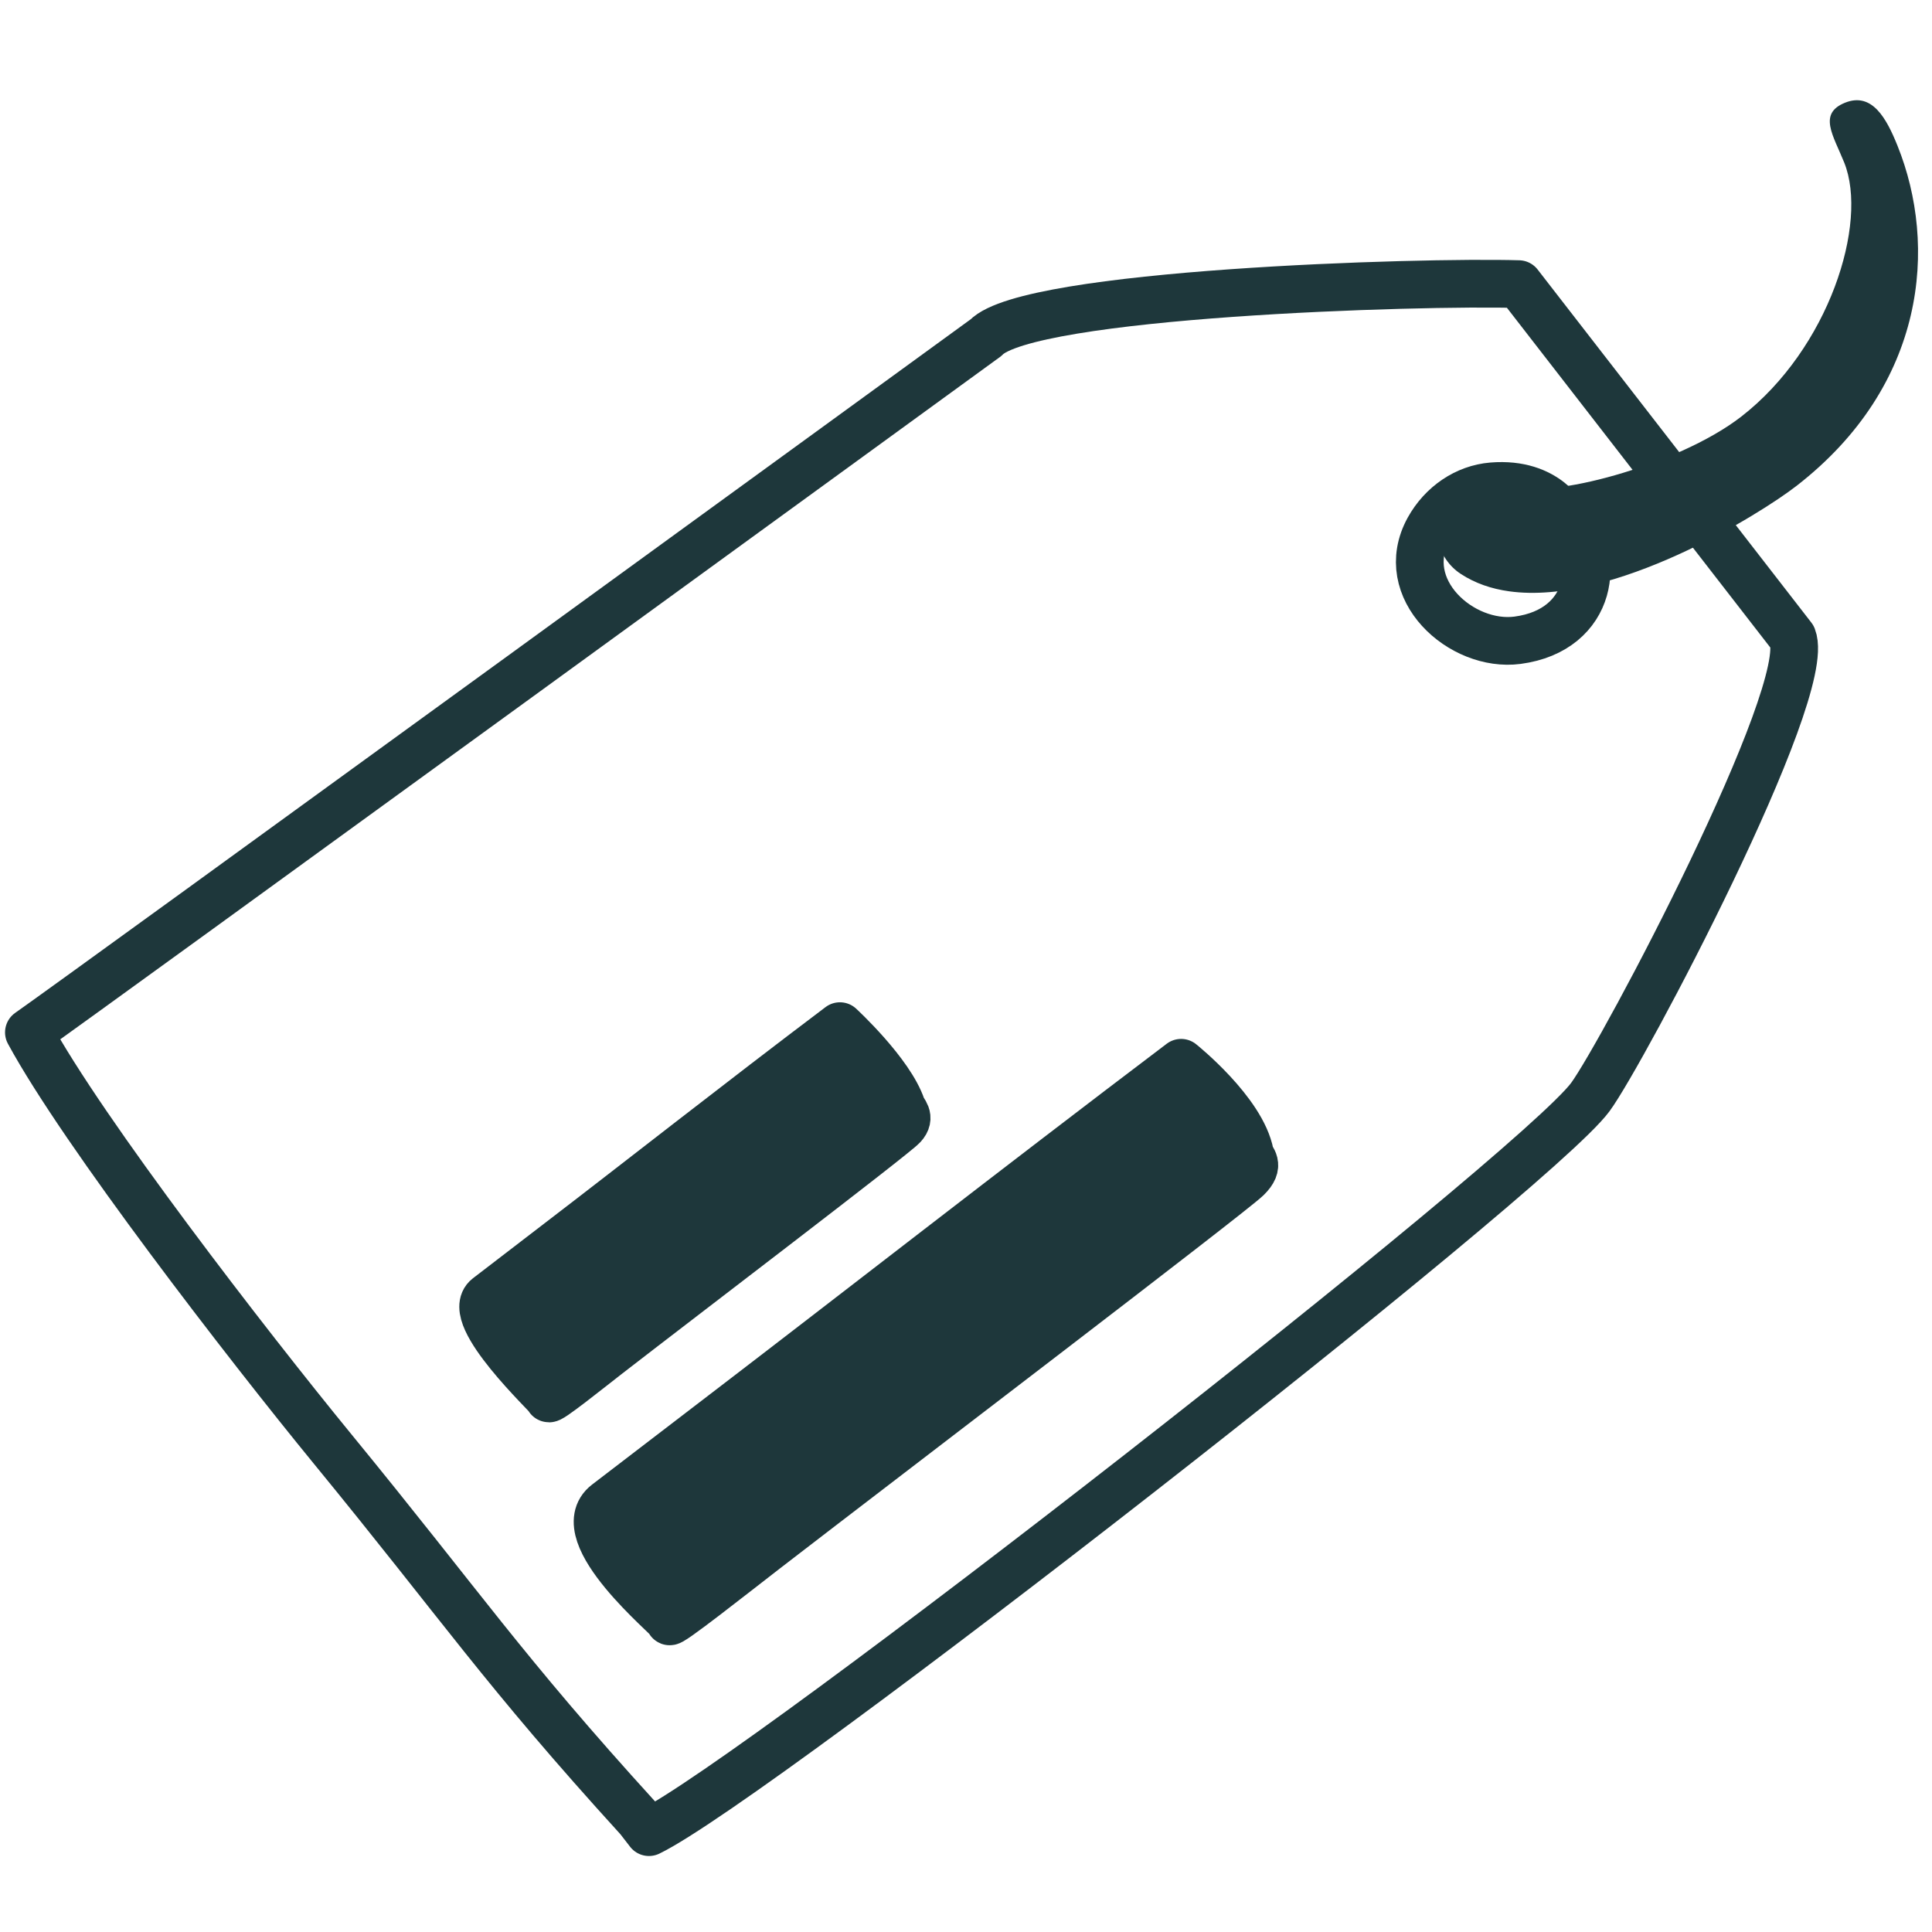
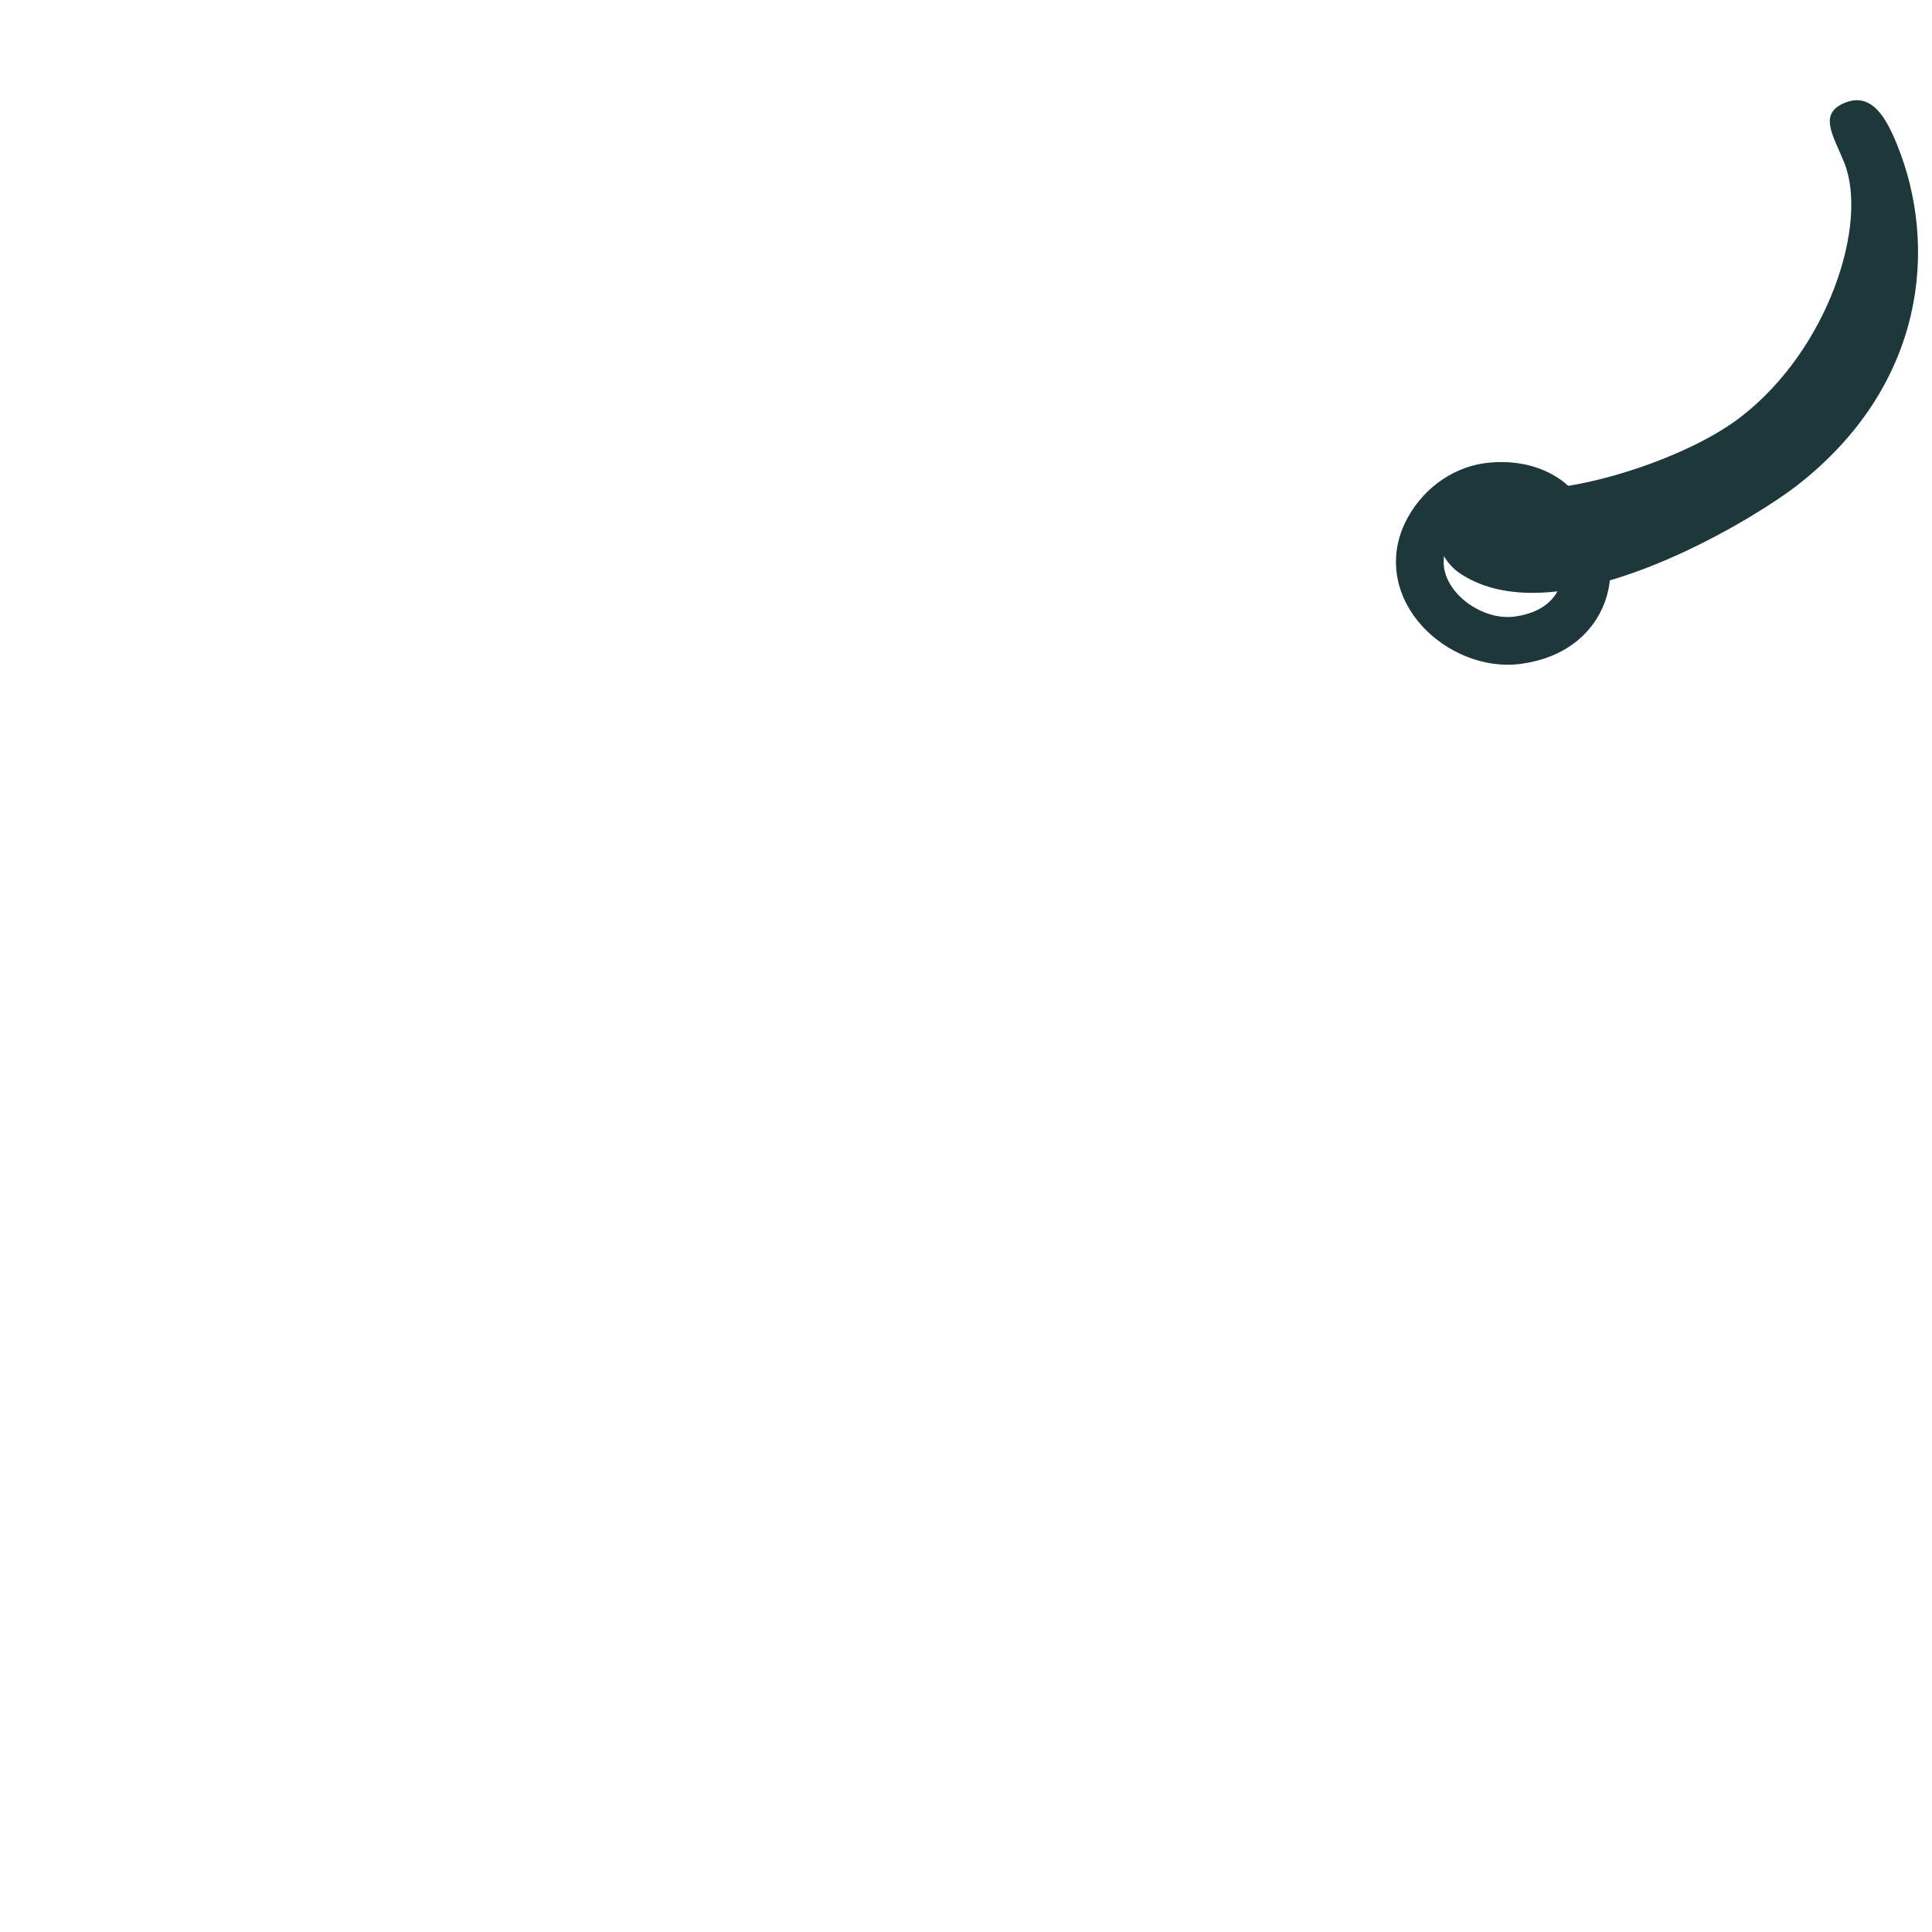
<svg xmlns="http://www.w3.org/2000/svg" id="Layer_1" x="0px" y="0px" width="141.73px" height="141.73px" viewBox="0 0 141.73 141.73" xml:space="preserve">
  <g>
-     <path fill="#1E373B" stroke="#1E373B" stroke-width="3.5" stroke-linecap="round" stroke-linejoin="round" stroke-miterlimit="10" d="  M61.616,75.277c-7.363,5.553-15.092,11.636-20.535,15.799l-5.322,4.086c-1.776,1.376,4.534,7.293,4.498,7.397  c-0.124,0.355,3.034-2.183,4.322-3.182c5.41-4.191,20.973-16.039,21.665-16.792c0.593-0.648,0.028-1.028-0.084-1.36  C65.319,78.689,61.616,75.277,61.616,75.277z" />
-     <path fill="#1E373B" stroke="#1E373B" stroke-width="3.5" stroke-linecap="round" stroke-linejoin="round" stroke-miterlimit="10" d="  M86.646,77.964c-11.976,9.063-24.612,18.914-33.476,25.69l-8.674,6.645c-2.898,2.237,4.707,8.461,4.627,8.604  c-0.266,0.496,4.908-3.595,7.009-5.218c8.826-6.807,34.166-26.112,35.348-27.266c1.015-0.991,0.296-1.352,0.219-1.763  C91.121,81.54,86.646,77.964,86.646,77.964z" />
    <path fill="none" stroke="#1E373B" stroke-width="3.5" stroke-miterlimit="10" d="M109.468,35.676  c-1.924,0.158-3.675,1.347-4.668,3.143c-2.412,4.389,2.412,8.691,6.523,8.15c5.594-0.738,6.225-6.262,3.501-8.851  C114.824,38.118,113.551,35.342,109.468,35.676z" />
-     <path fill="none" stroke="#1E373B" stroke-width="3.5" stroke-linecap="round" stroke-linejoin="round" stroke-miterlimit="10" d="  M117.781,29.054l13.717,17.694c1.567,4.009-12.461,30.507-14.831,33.73c-4.108,5.59-61.132,50.097-69.06,53.927l-0.754-0.973  c-10.044-11.031-12.867-15.434-22.488-27.179C18.139,98.648,6.097,83.071,2.12,75.735c3.703-2.577,70.201-50.958,70.201-50.958  c3.109-3.272,31.844-4.153,39.095-3.933L117.781,29.054z" />
    <path fill="#1E373B" d="M110.697,43.376c-1.282-0.179-2.475-0.582-3.523-1.266c-1.791-1.165-2.272-3.529-1.128-5.335  c1.146-1.804,3.572-2.328,5.385-1.202c1.811,1.1,11.56-1.332,16.308-5.012c6.415-4.979,9.346-14.172,7.551-18.636  c-0.804-1.998-1.938-3.585,0.06-4.39c1.994-0.801,3.05,1.167,3.854,3.169c2.931,7.291,2.126,17.537-7.413,24.94  C129.112,37.722,118.314,44.451,110.697,43.376z" />
  </g>
</svg>